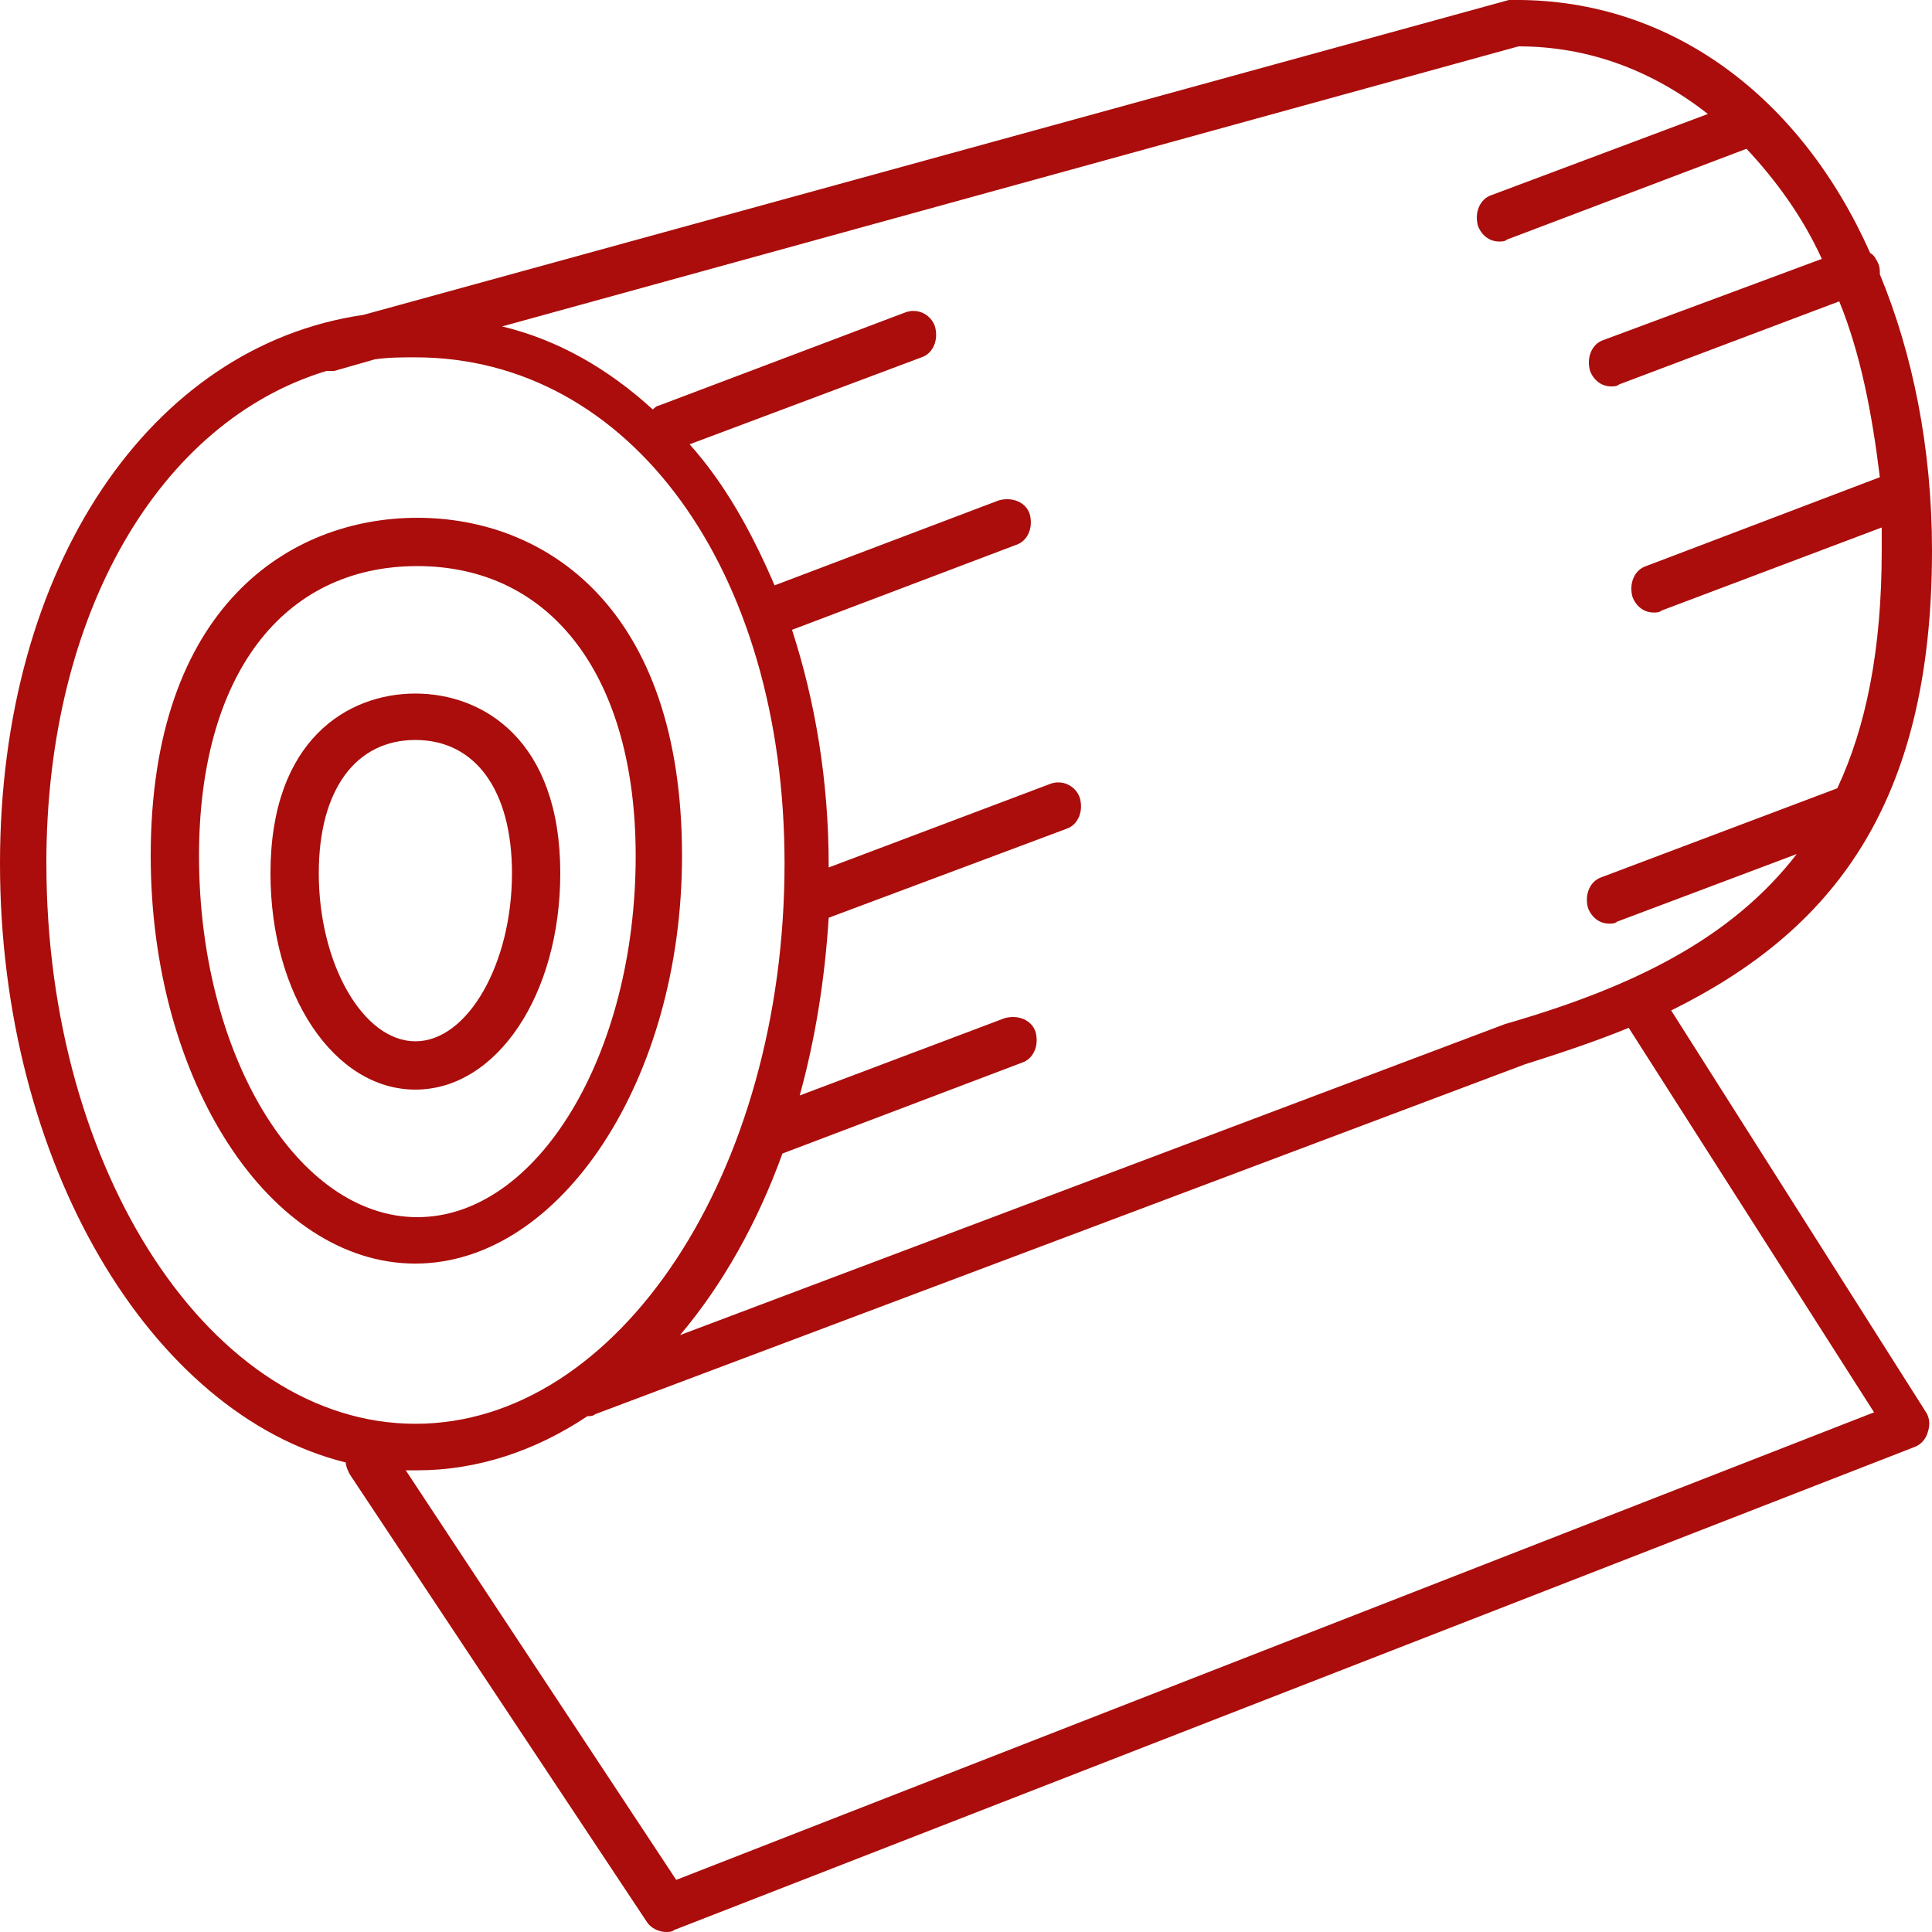
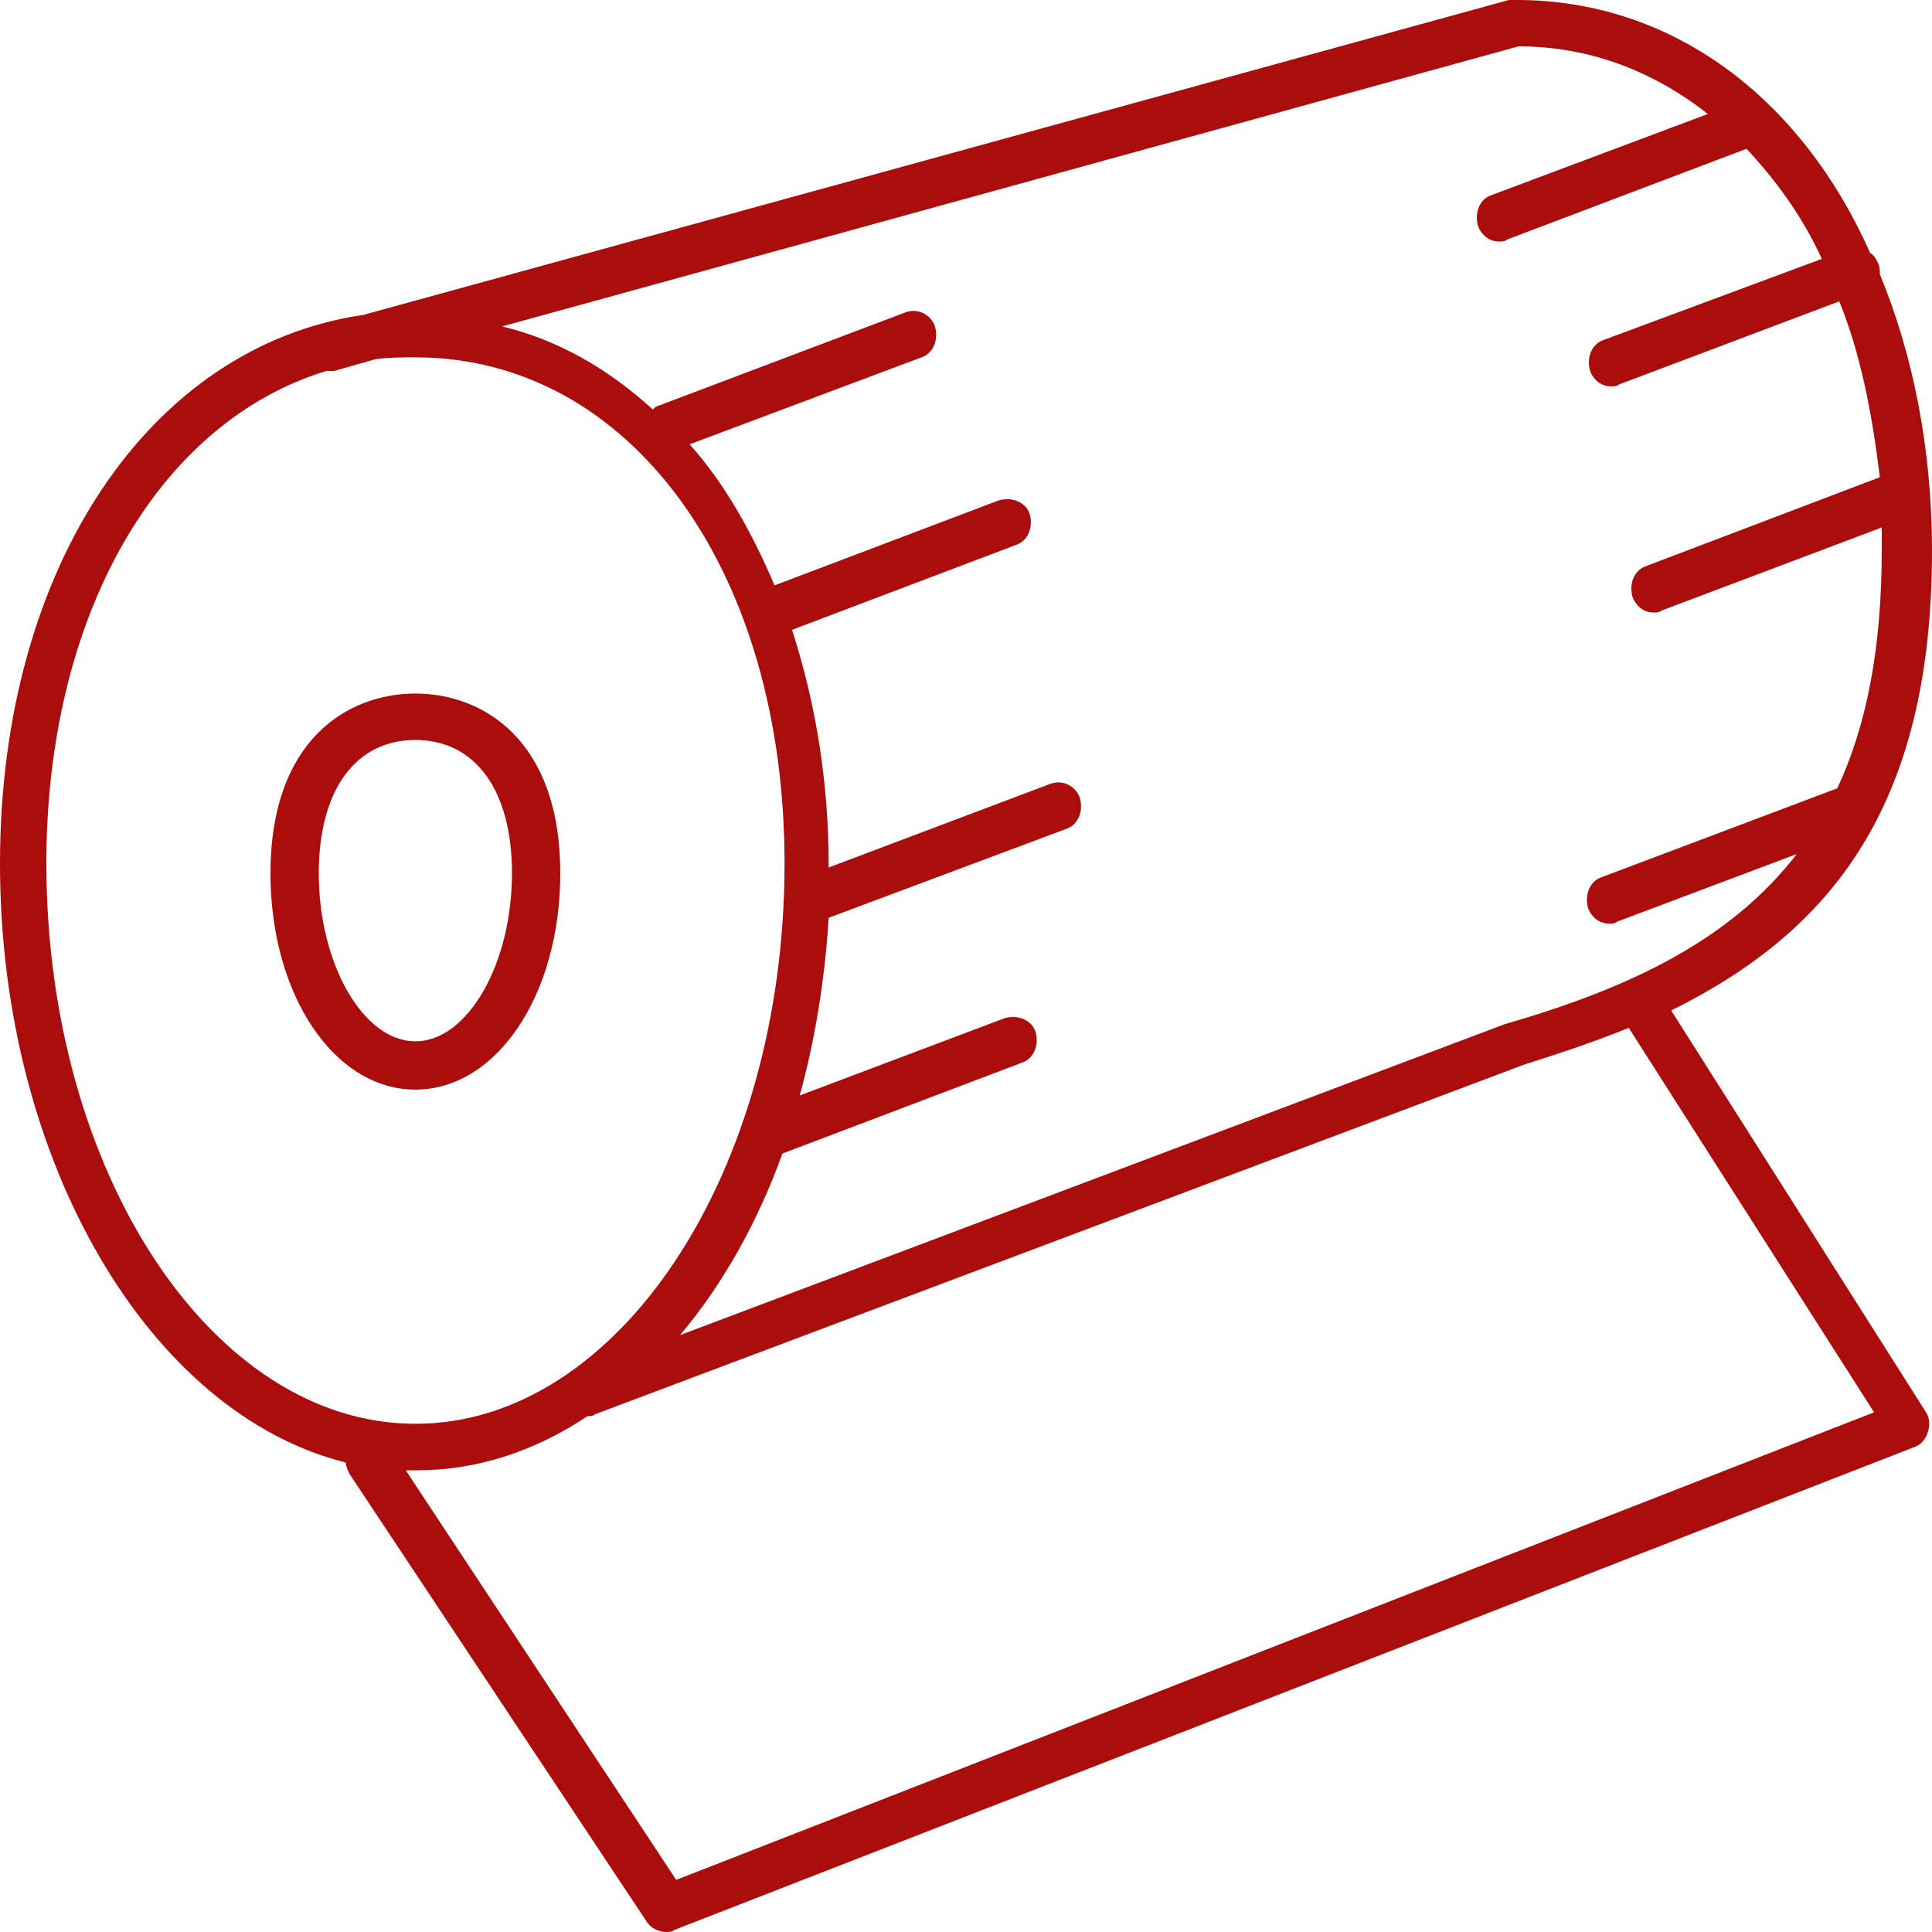
<svg xmlns="http://www.w3.org/2000/svg" width="100pt" height="100pt" version="1.1" viewBox="0 0 100 100">
  <g fill="#aa0d0b">
-     <path d="m35.301 44.301c0-12.898-7.102-17.5-13.699-17.5-6.602 0-13.801 4.598-13.801 17.5 0 11.699 6.199 21.102 13.699 21.102 7.5-0.004 13.801-9.504 13.801-21.102zm-25 0c0-9.301 4.301-15 11.301-15s11.301 5.801 11.301 15c0 10.301-5.102 18.699-11.301 18.699-6.203 0-11.301-8.398-11.301-18.699z" />
    <path d="m29 45.199c0-6.898-4-9.301-7.5-9.301s-7.5 2.398-7.5 9.301c0 6.301 3.301 11.199 7.5 11.199s7.5-4.898 7.5-11.199zm-12.5 0c0-4.301 1.898-6.898 5-6.898s5 2.602 5 6.898c0 4.699-2.301 8.699-5 8.699s-5-4-5-8.699z" />
    <path d="m86.5 52.301c8.301-4.102 13.5-10.602 13.5-23.801 0-5.301-1-10.199-2.699-14.301 0-0.199 0-0.398-0.102-0.602-0.102-0.199-0.199-0.398-0.398-0.5-3.602-8.098-10.301-13.098-18.301-13.098h-0.199-0.199l-59.301 16.301c-11 1.598-18.801 13-18.801 28.398 0 15.5 7.801 28.5 17.898 31 0 0.199 0.102 0.398 0.199 0.602l15.398 23.199c0.199 0.301 0.602 0.5 1 0.5 0.102 0 0.301 0 0.398-0.102l64.199-25c0.301-0.102 0.602-0.398 0.699-0.801 0.102-0.301 0.102-0.699-0.102-1zm7.801-38.902-11.301 4.199c-0.602 0.199-0.898 0.898-0.699 1.602 0.199 0.5 0.602 0.801 1.102 0.801 0.102 0 0.301 0 0.398-0.102l11.398-4.301c1.102 2.699 1.699 5.801 2.102 9.102l-12.102 4.602c-0.602 0.199-0.898 0.898-0.699 1.602 0.199 0.5 0.602 0.801 1.102 0.801 0.102 0 0.301 0 0.398-0.102l11.398-4.301v1.199c0 5.102-0.801 9.102-2.301 12.301l-12.199 4.602c-0.602 0.199-0.898 0.898-0.699 1.602 0.199 0.5 0.602 0.801 1.102 0.801 0.102 0 0.301 0 0.398-0.102l9.301-3.5c-3.398 4.398-8.5 6.898-15.102 8.801l-42.699 16.098c2.199-2.602 4-5.801 5.301-9.398l12.398-4.703c0.602-0.199 0.898-0.898 0.699-1.602-0.199-0.602-0.898-0.898-1.602-0.699l-10.602 4c0.801-2.898 1.301-6 1.5-9.199l12.301-4.602c0.602-0.199 0.898-0.898 0.699-1.602-0.199-0.602-0.898-1-1.602-0.699l-11.398 4.301v-0.102c0-4.398-0.699-8.5-1.898-12.199l11.602-4.398c0.602-0.199 0.898-0.898 0.699-1.602-0.199-0.602-0.898-0.898-1.602-0.699l-11.602 4.398c-1.199-2.801-2.602-5.301-4.398-7.301l12-4.5c0.602-0.199 0.898-0.898 0.699-1.602-0.199-0.602-0.898-1-1.602-0.699l-12.699 4.801c-0.102 0-0.199 0.102-0.301 0.199-2.301-2.102-4.898-3.602-7.801-4.301l52.609-14.496c3.699 0 7 1.301 9.801 3.5l-11.199 4.199c-0.602 0.199-0.898 0.898-0.699 1.602 0.199 0.5 0.602 0.801 1.102 0.801 0.102 0 0.301 0 0.398-0.102l12.398-4.699c1.496 1.602 2.898 3.5 3.898 5.699zm-91.902 31.301c0-13 5.898-22.898 14.5-25.5h0.102 0.301l2.102-0.602c0.699-0.102 1.398-0.102 2.102-0.102 11.102 0 19.102 11 19.102 26.199 0 16-8.602 29-19.102 29-10.504 0.004-19.105-12.996-19.105-28.996zm32.602 52.602-14-21.199h0.602c3.102 0 6.102-1 8.801-2.801 0.102 0 0.301 0 0.398-0.102l48.102-18.102c1.898-0.602 3.699-1.199 5.398-1.898l12.699 19.902z" />
  </g>
</svg>